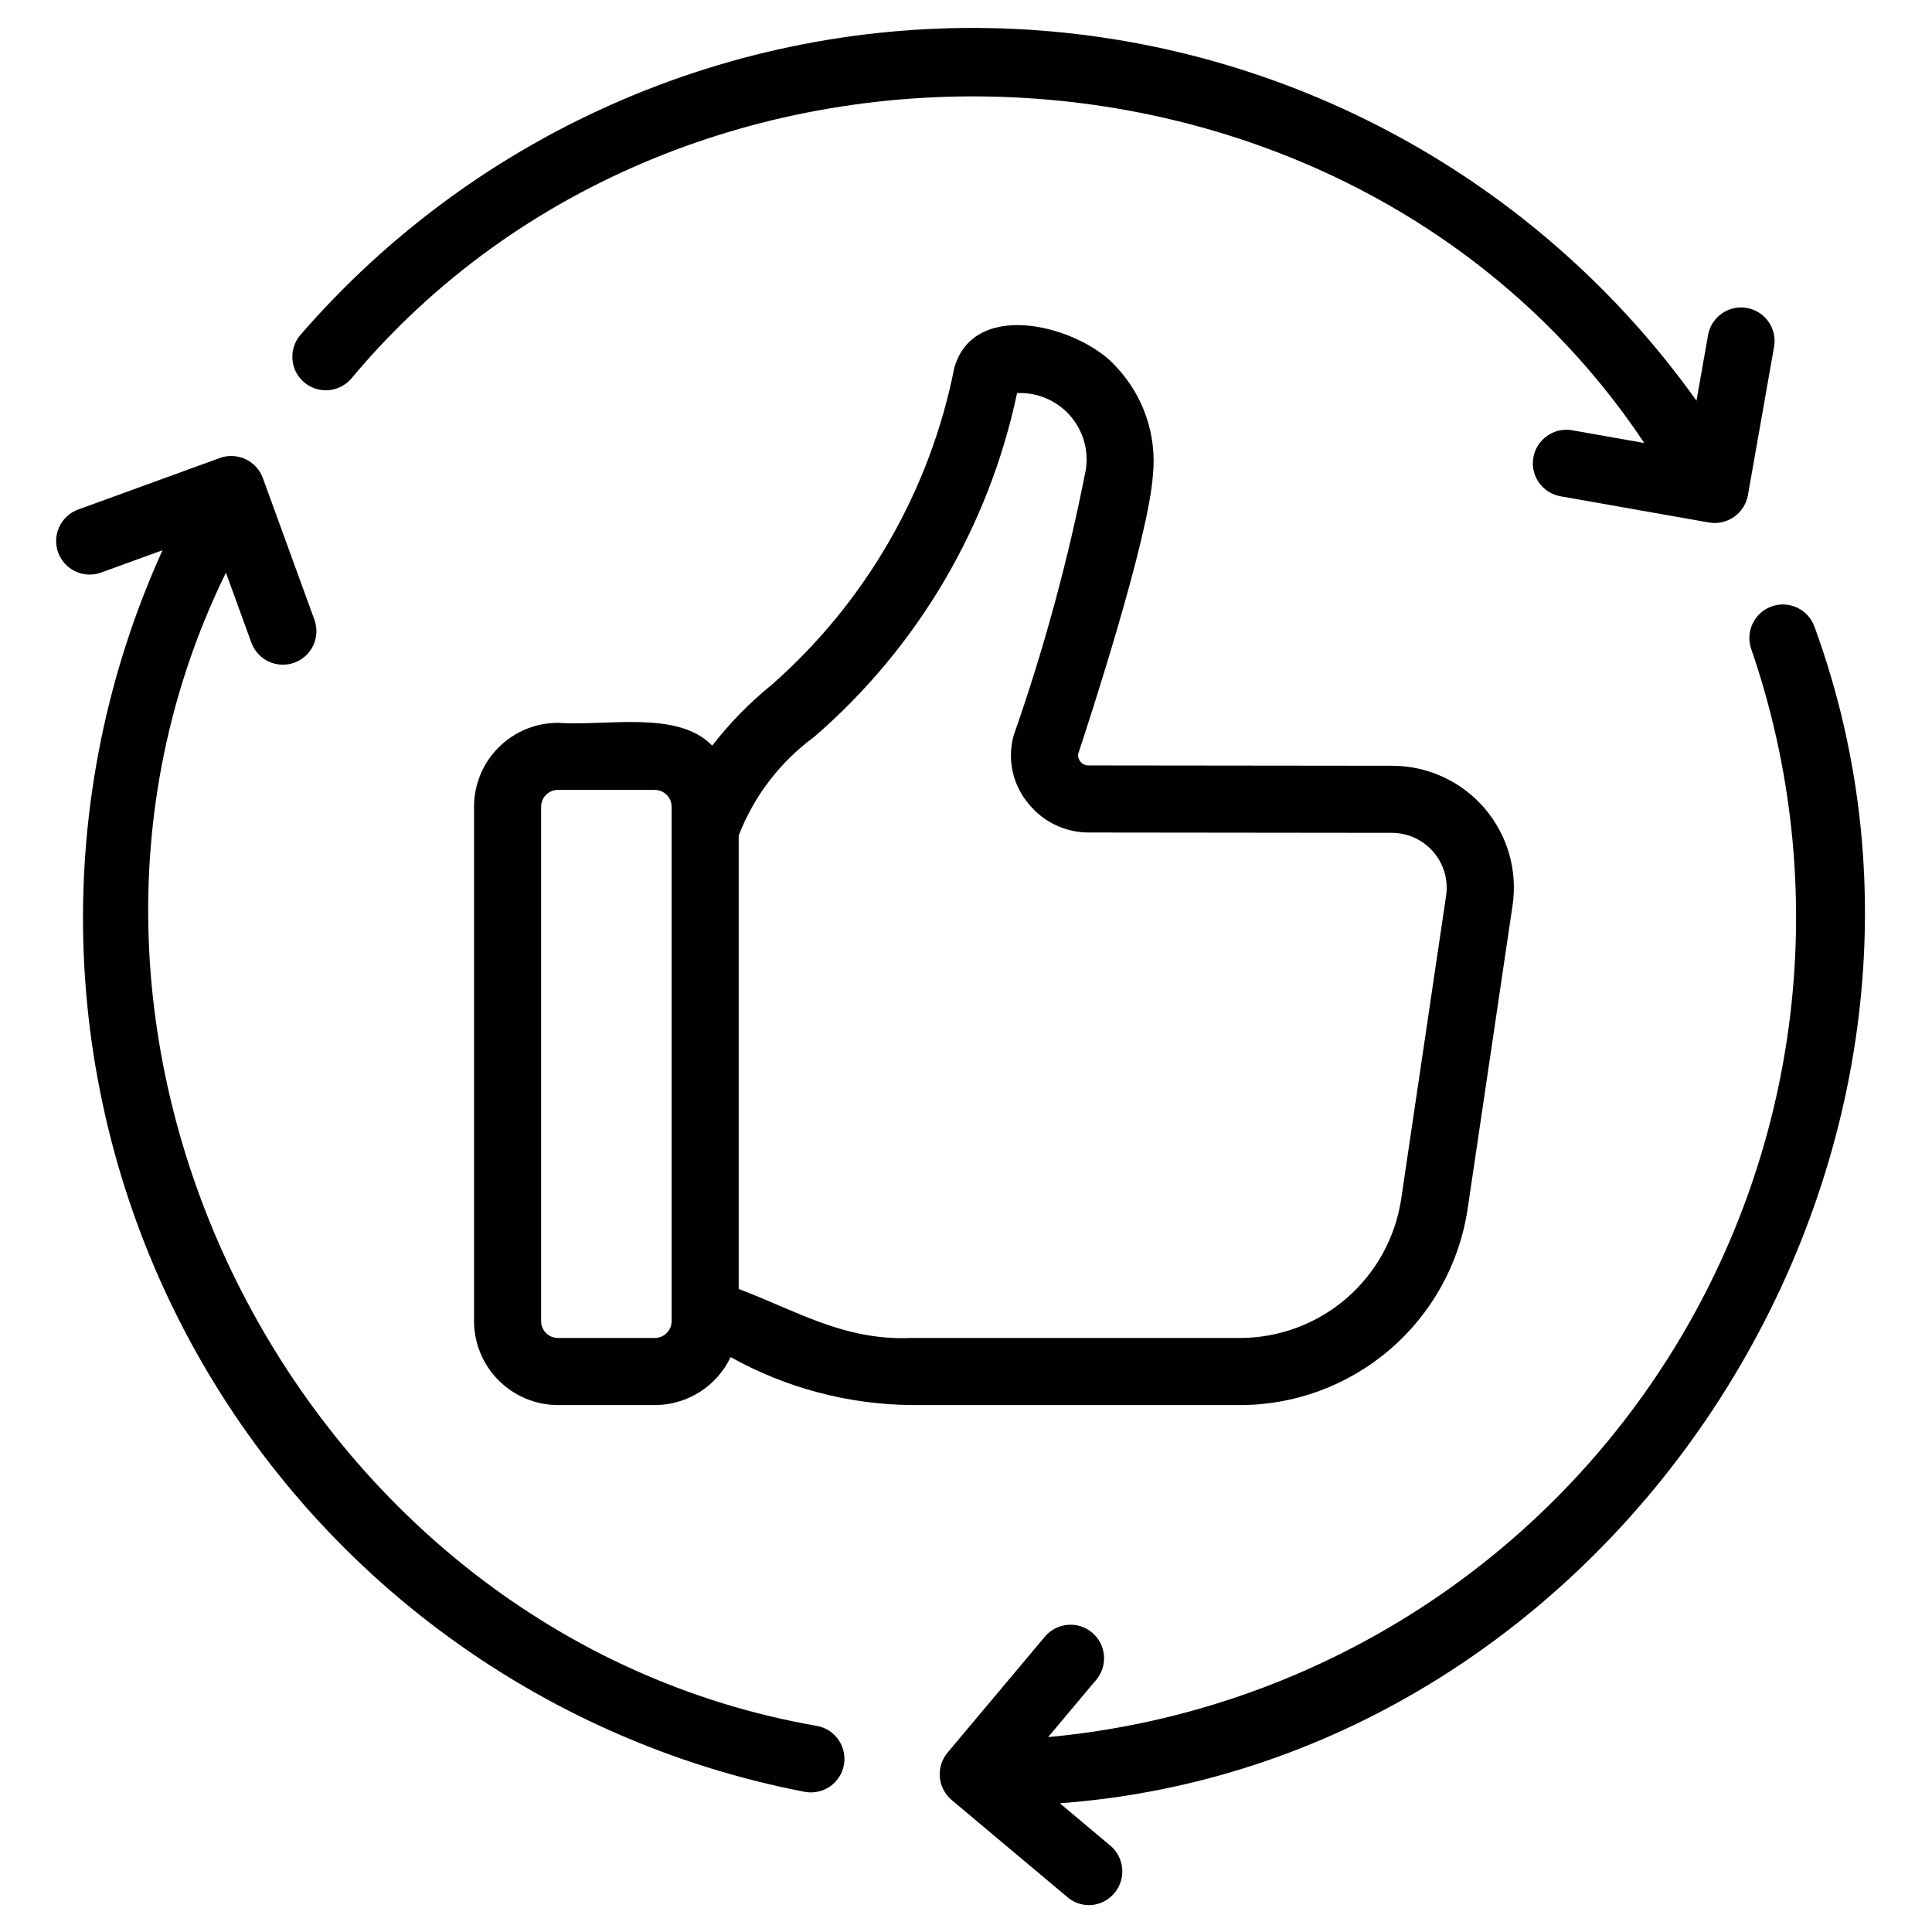
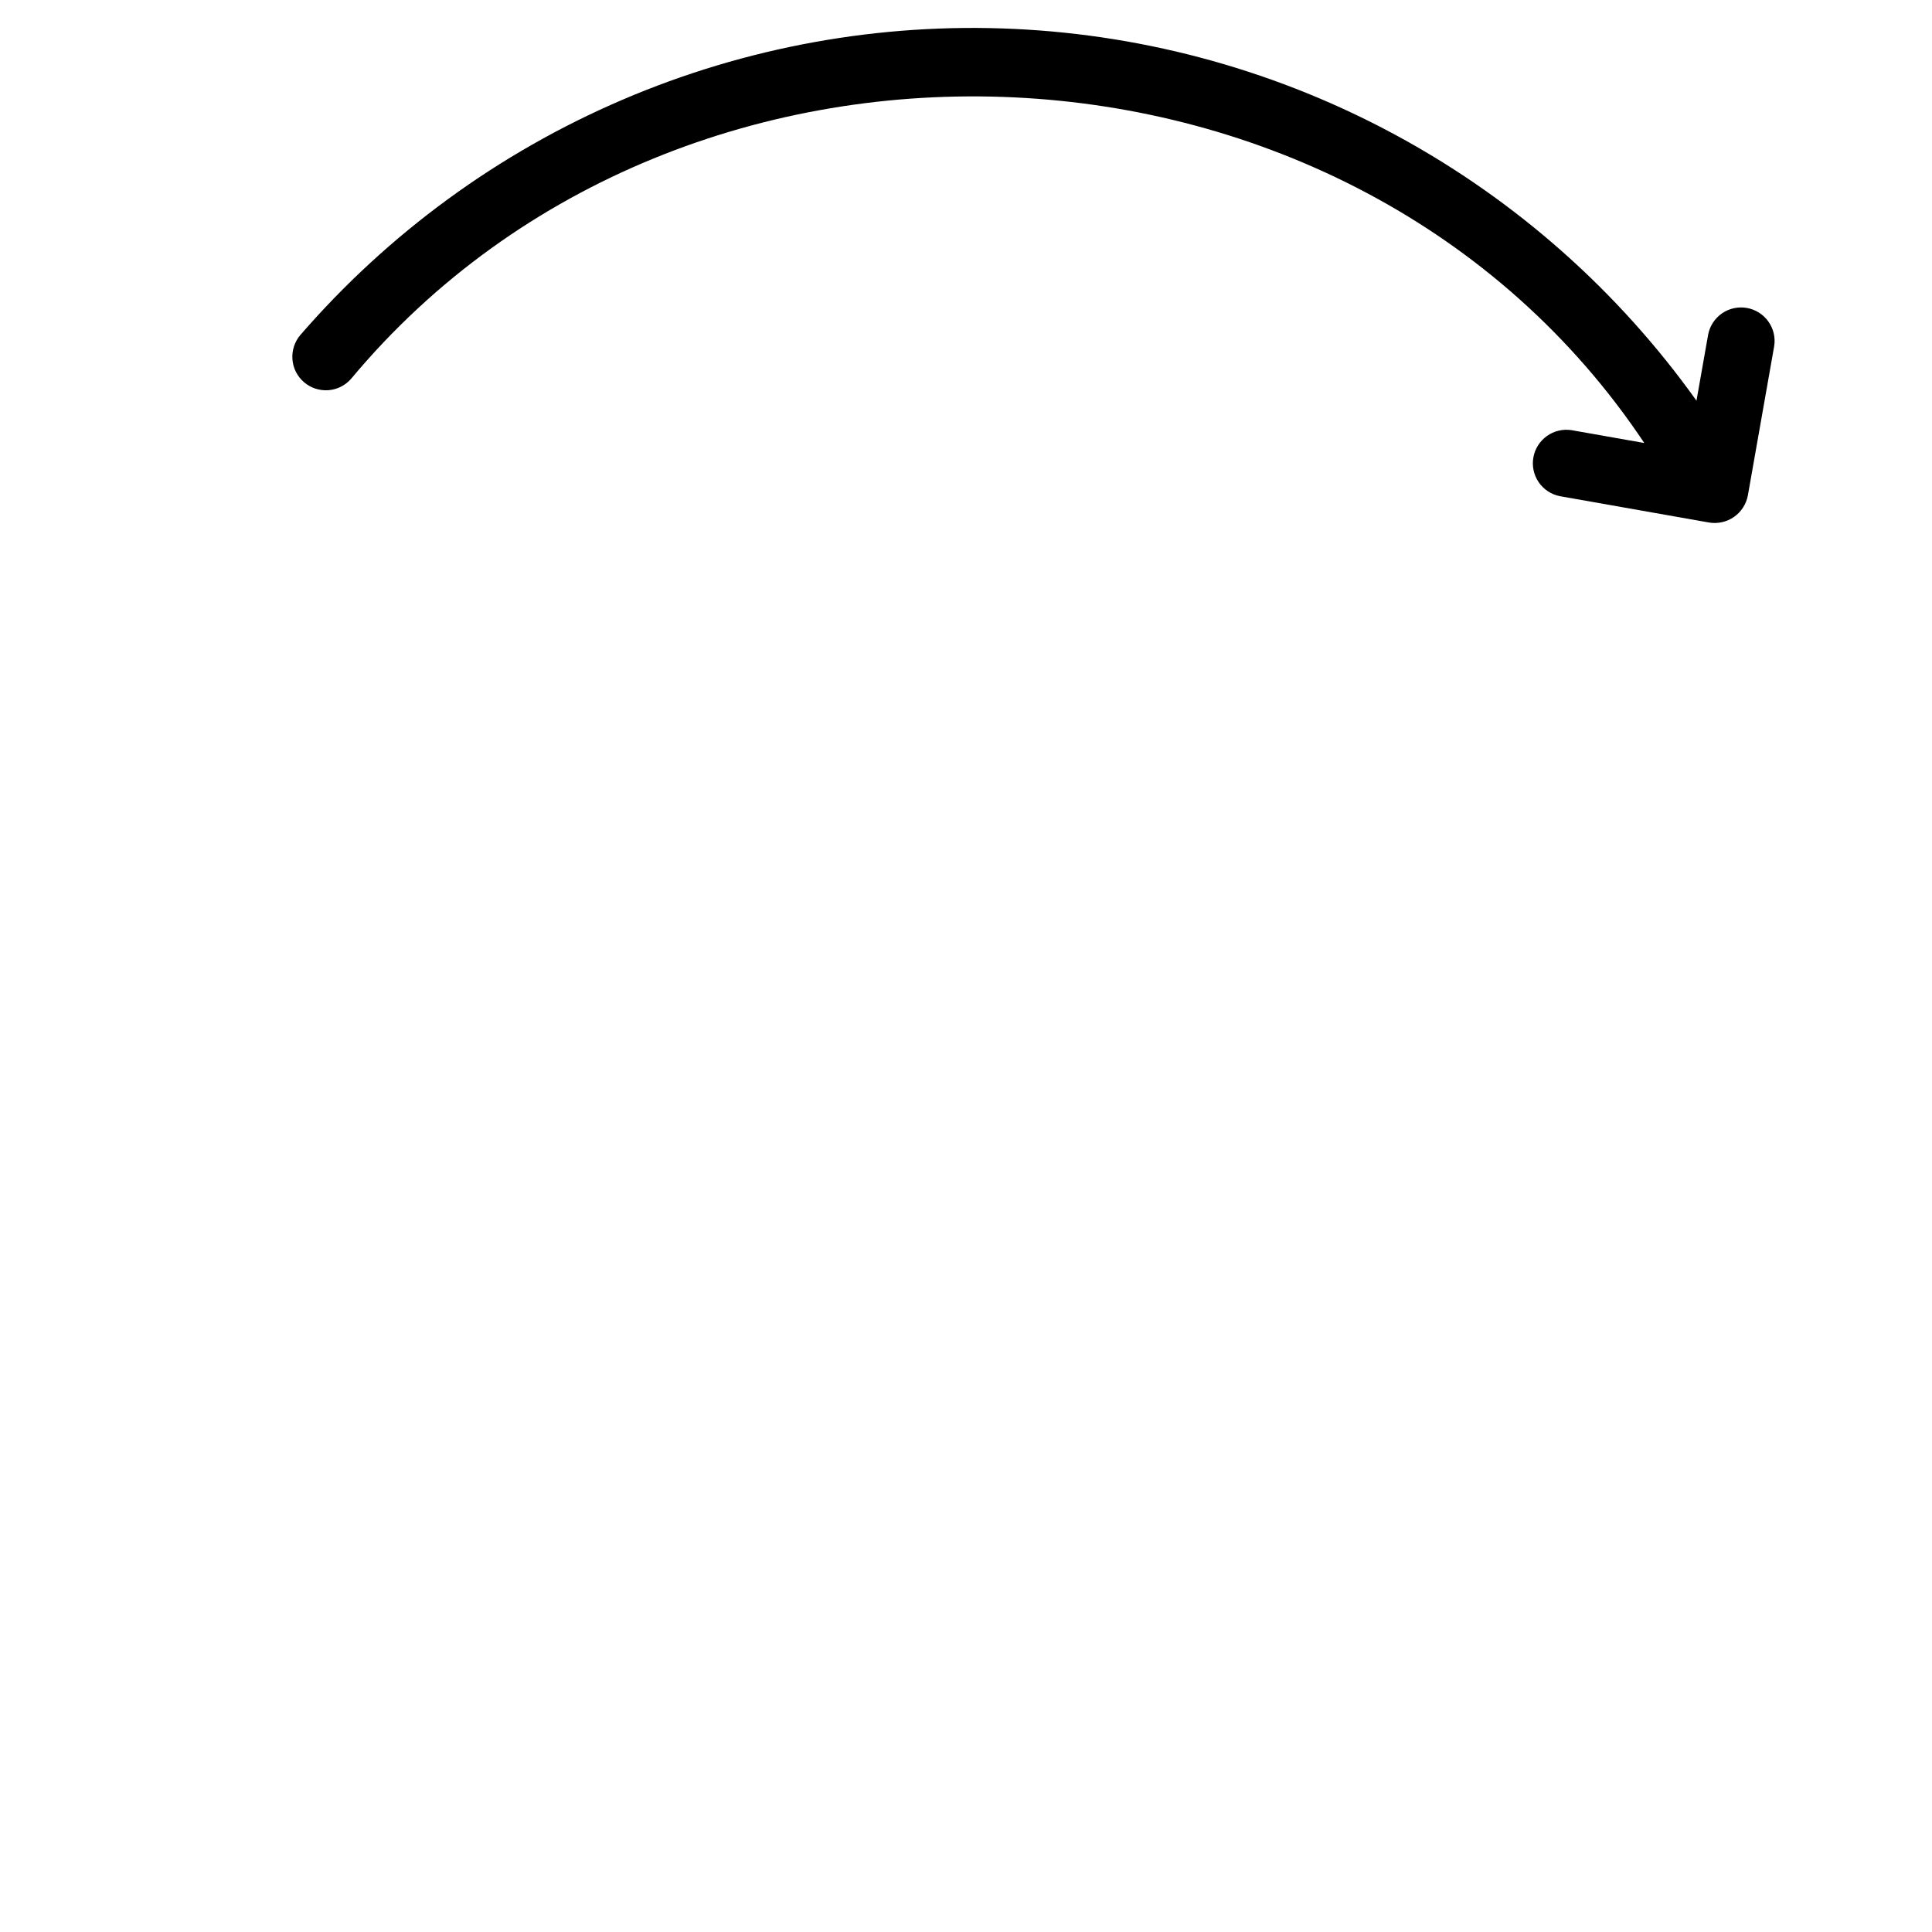
<svg xmlns="http://www.w3.org/2000/svg" width="64" height="64" viewBox="0 0 64 64" fill="none">
-   <path d="M48.614 40.067L50.103 30.011C50.191 29.437 50.154 28.851 49.995 28.293C49.835 27.735 49.557 27.218 49.18 26.776C48.802 26.336 48.334 25.981 47.806 25.738C47.279 25.495 46.706 25.368 46.125 25.367L36.059 25.356C36.01 25.357 35.962 25.347 35.918 25.328C35.874 25.309 35.834 25.28 35.801 25.244C35.769 25.209 35.744 25.166 35.729 25.121C35.714 25.075 35.709 25.026 35.714 24.978C36.059 23.945 38.048 17.856 38.192 15.733C38.258 15.085 38.184 14.43 37.975 13.813C37.766 13.196 37.427 12.631 36.981 12.156C35.825 10.833 32.293 9.837 31.614 12.178C30.808 16.253 28.679 19.947 25.559 22.689C24.828 23.281 24.168 23.956 23.592 24.7C22.456 23.516 20.083 24.059 18.481 23.945C17.744 23.945 17.038 24.238 16.517 24.759C15.996 25.279 15.703 25.986 15.703 26.722V43.767C15.705 44.503 15.999 45.208 16.519 45.729C17.04 46.249 17.745 46.542 18.481 46.545H21.692C22.218 46.544 22.733 46.394 23.177 46.113C23.622 45.832 23.977 45.431 24.203 44.956C26.029 45.974 28.08 46.52 30.17 46.544L41.048 46.545C42.876 46.551 44.645 45.9 46.034 44.711C47.423 43.522 48.339 41.874 48.614 40.067ZM22.248 43.767C22.247 43.914 22.189 44.055 22.084 44.159C21.98 44.263 21.839 44.322 21.692 44.322H18.481C18.334 44.322 18.193 44.263 18.088 44.159C17.984 44.055 17.926 43.914 17.925 43.767V26.722C17.926 26.575 17.984 26.434 18.088 26.33C18.193 26.226 18.334 26.167 18.481 26.167H21.692C21.839 26.167 21.98 26.226 22.084 26.33C22.189 26.434 22.247 26.575 22.248 26.722V43.767ZM24.47 42.7L24.47 27.678C24.974 26.373 25.842 25.239 26.97 24.411C30.394 21.451 32.755 17.451 33.692 13.022C34.018 13.007 34.343 13.065 34.643 13.19C34.944 13.316 35.213 13.507 35.431 13.749C35.649 13.992 35.81 14.28 35.904 14.592C35.997 14.904 36.019 15.233 35.97 15.556C35.386 18.543 34.587 21.483 33.581 24.356C33.471 24.745 33.459 25.155 33.544 25.55C33.629 25.945 33.81 26.313 34.07 26.622C34.309 26.92 34.612 27.16 34.956 27.325C35.3 27.491 35.677 27.577 36.059 27.578L46.125 27.589C46.385 27.592 46.642 27.651 46.877 27.761C47.112 27.871 47.321 28.031 47.49 28.229C47.658 28.427 47.782 28.659 47.854 28.909C47.925 29.159 47.942 29.421 47.903 29.678L46.414 39.733C46.218 41.015 45.569 42.183 44.584 43.025C43.599 43.867 42.344 44.328 41.048 44.322H30.17C27.954 44.416 26.358 43.406 24.47 42.7Z" fill="black" />
-   <path d="M60.103 20.75C60.002 20.477 59.798 20.255 59.535 20.13C59.272 20.006 58.971 19.99 58.696 20.085C58.421 20.181 58.195 20.38 58.066 20.641C57.936 20.902 57.914 21.203 58.005 21.479C59.354 25.388 59.797 29.552 59.3 33.658C58.803 37.763 57.38 41.702 55.137 45.176C52.894 48.65 49.891 51.569 46.353 53.711C42.817 55.854 38.839 57.164 34.721 57.543L36.312 55.648C36.406 55.536 36.478 55.407 36.522 55.267C36.566 55.128 36.582 54.982 36.57 54.836C36.557 54.691 36.516 54.549 36.449 54.419C36.382 54.289 36.289 54.174 36.177 54.081C36.065 53.986 35.936 53.916 35.797 53.872C35.657 53.828 35.511 53.812 35.365 53.825C35.22 53.838 35.078 53.879 34.949 53.947C34.819 54.015 34.704 54.107 34.611 54.219L31.386 58.061C31.198 58.288 31.108 58.579 31.133 58.872C31.159 59.165 31.299 59.436 31.523 59.626L35.366 62.851C35.565 63.019 35.818 63.111 36.079 63.111C36.305 63.107 36.525 63.034 36.709 62.903C36.893 62.772 37.033 62.588 37.11 62.375C37.188 62.163 37.199 61.932 37.142 61.713C37.086 61.494 36.964 61.297 36.793 61.149L35.109 59.736C53.754 58.354 66.515 38.263 60.103 20.75Z" fill="black" />
-   <path d="M27.073 57.175C10.008 54.216 -0.148 34.552 7.484 18.97L8.334 21.308C8.439 21.579 8.646 21.799 8.911 21.92C9.176 22.04 9.477 22.052 9.751 21.953C10.024 21.853 10.248 21.65 10.373 21.388C10.499 21.125 10.516 20.824 10.422 20.548L8.707 15.835C8.606 15.559 8.399 15.334 8.132 15.21C7.866 15.085 7.56 15.071 7.283 15.171L2.57 16.886C2.299 16.991 2.079 17.198 1.959 17.463C1.839 17.728 1.827 18.029 1.926 18.302C2.026 18.576 2.228 18.799 2.491 18.925C2.753 19.05 3.054 19.068 3.329 18.974L5.384 18.227C3.542 22.285 2.645 26.709 2.759 31.165C2.874 35.621 3.997 39.993 6.045 43.952C8.093 47.911 11.011 51.354 14.582 54.022C18.152 56.69 22.281 58.514 26.658 59.357C26.947 59.411 27.246 59.348 27.489 59.183C27.732 59.017 27.899 58.762 27.954 58.473C28.009 58.184 27.947 57.885 27.782 57.642C27.617 57.398 27.362 57.23 27.073 57.175Z" fill="black" />
  <path d="M11.635 12.543C22.706 -0.718 44.845 0.247 54.469 14.675L52.061 14.25C51.773 14.205 51.48 14.274 51.243 14.444C51.006 14.613 50.845 14.868 50.795 15.154C50.744 15.441 50.808 15.736 50.972 15.976C51.137 16.215 51.389 16.381 51.675 16.437L56.614 17.309C56.904 17.358 57.202 17.291 57.442 17.123C57.683 16.954 57.848 16.697 57.901 16.408L58.772 11.468C58.818 11.18 58.748 10.887 58.579 10.65C58.41 10.413 58.155 10.252 57.868 10.201C57.581 10.151 57.286 10.214 57.046 10.379C56.806 10.544 56.641 10.796 56.585 11.082L56.198 13.273C53.609 9.645 50.231 6.651 46.317 4.518C42.404 2.385 38.057 1.168 33.605 0.958C29.152 0.748 24.711 1.551 20.614 3.307C16.517 5.062 12.872 7.725 9.953 11.093C9.858 11.204 9.785 11.332 9.74 11.47C9.694 11.609 9.676 11.755 9.687 11.9C9.697 12.046 9.737 12.188 9.802 12.318C9.868 12.448 9.959 12.564 10.069 12.659C10.18 12.755 10.308 12.827 10.446 12.873C10.585 12.918 10.731 12.936 10.876 12.926C11.022 12.915 11.164 12.876 11.294 12.81C11.424 12.744 11.54 12.654 11.635 12.543Z" fill="black" />
</svg>